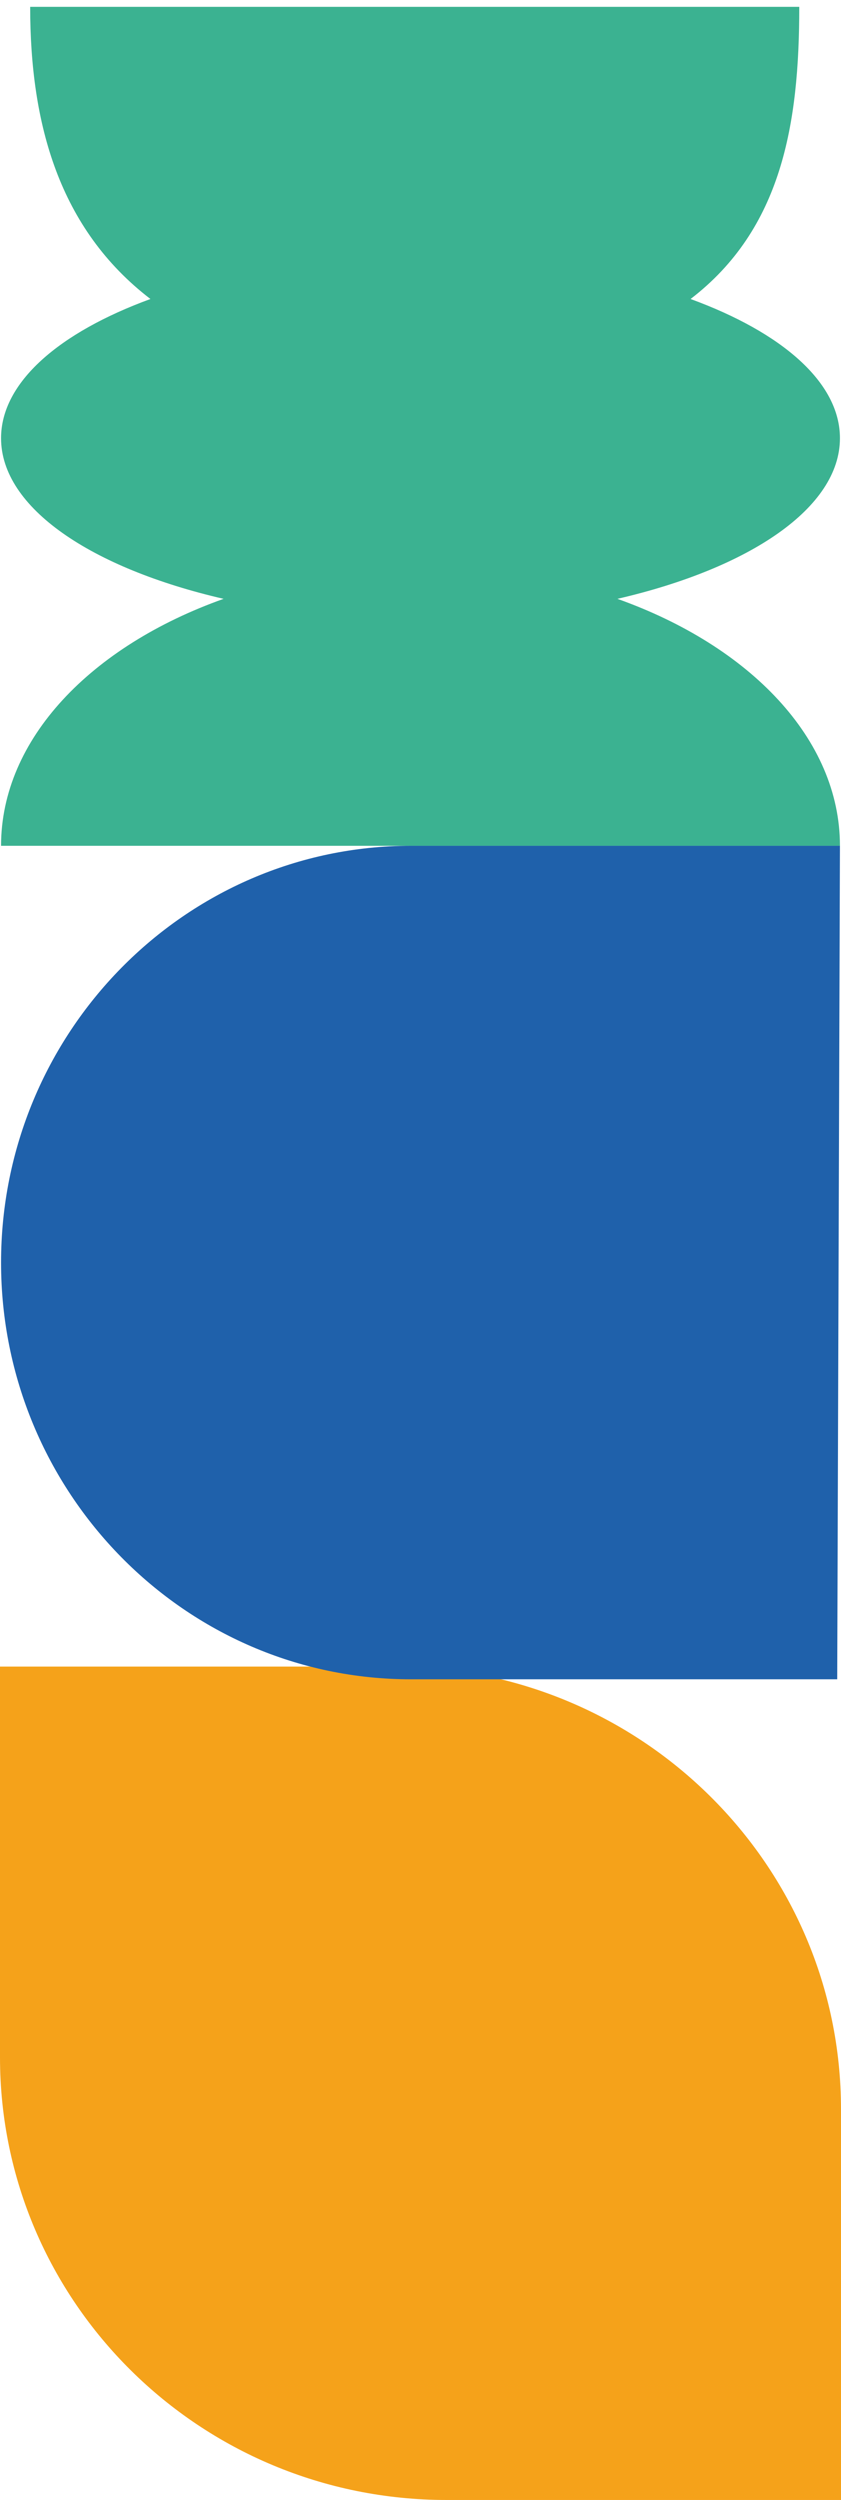
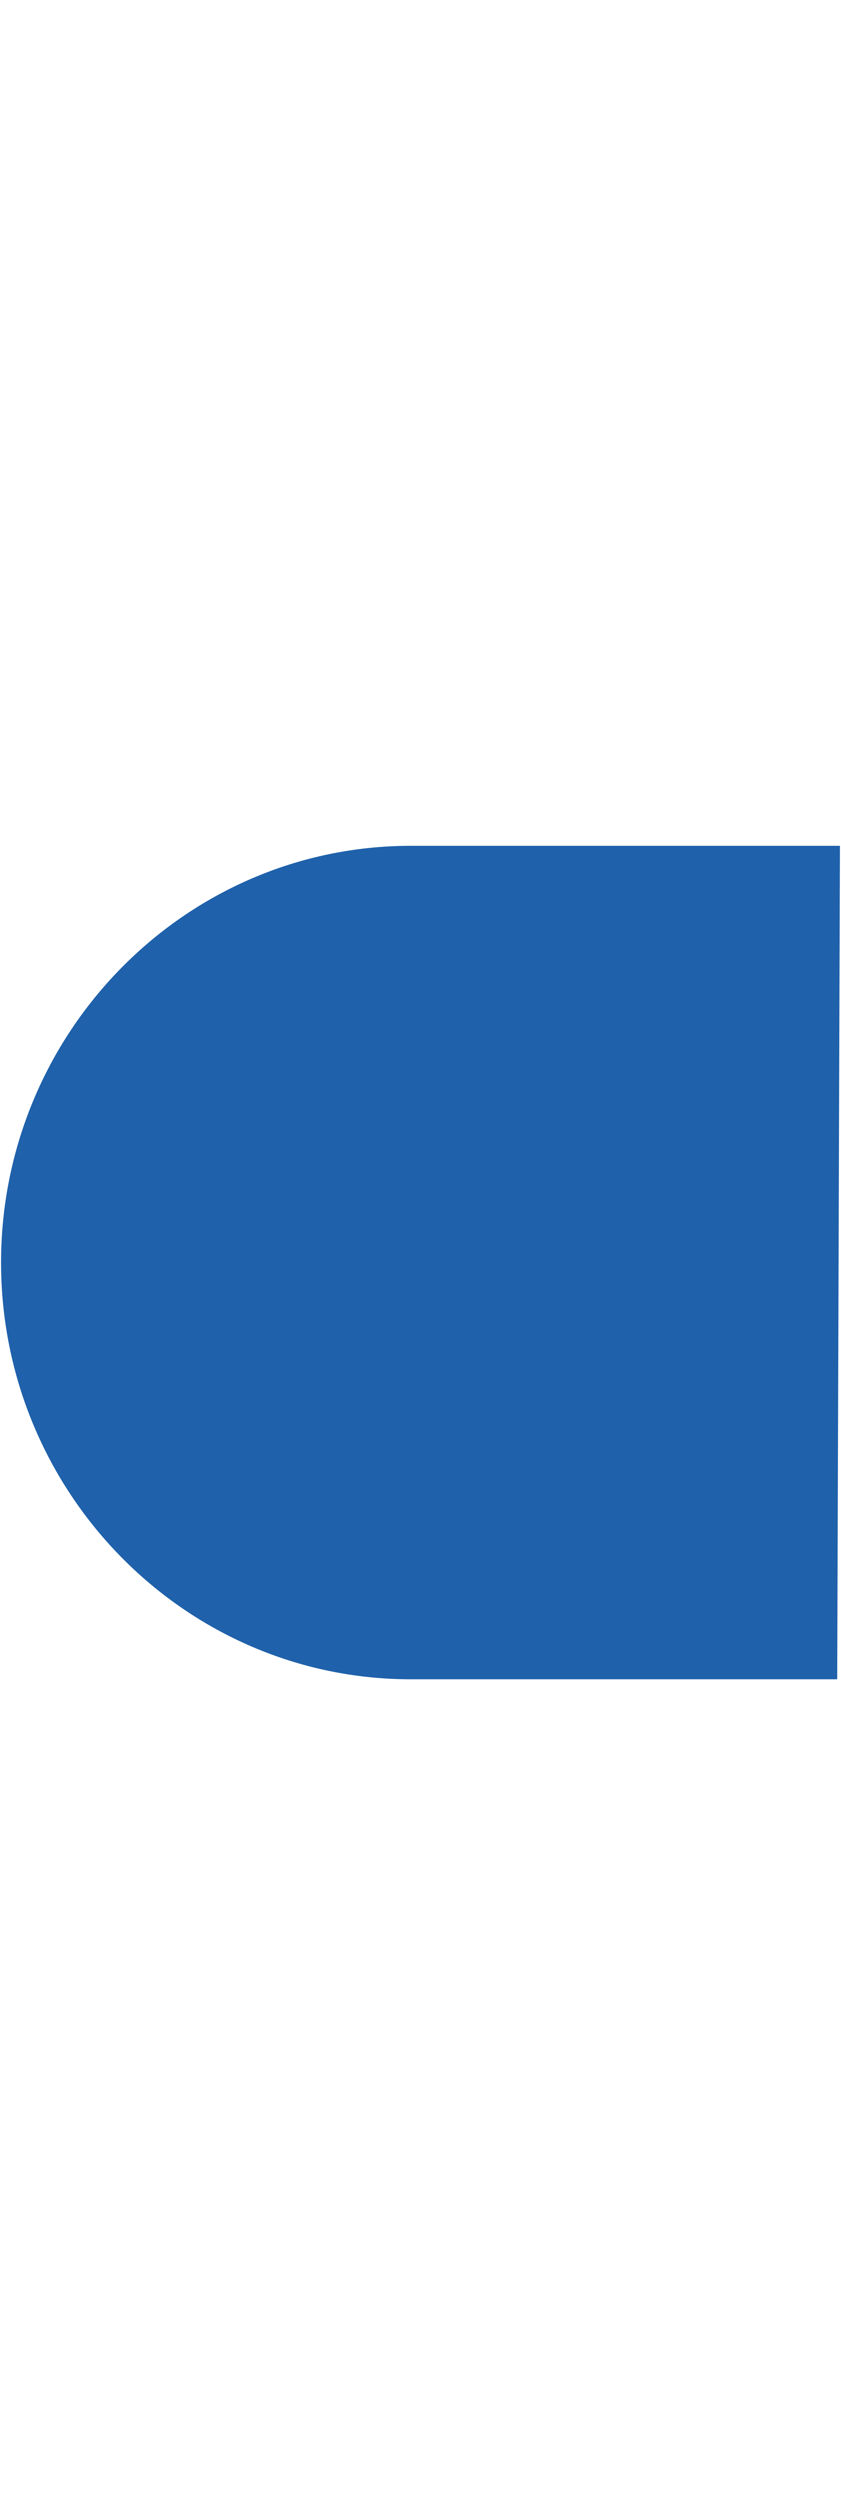
<svg xmlns="http://www.w3.org/2000/svg" version="1.1" id="Livello_1" x="0px" y="0px" viewBox="0 0 800 2377.9" style="enable-background:new 0 0 800 2377.9;" xml:space="preserve">
  <style type="text/css">
	.st0{fill:#F5A21A;}
	.st1{fill:#3BB291;}
	.st2{fill:#1F61AB;}
</style>
  <g>
    <g>
      <g>
-         <path class="st0" d="M375.1,1585.2H0v371.6c0,232.6,190.2,421.1,424.9,421.1H800v-371.7C800,1773.7,609.7,1585.2,375.1,1585.2z" />
-       </g>
+         </g>
    </g>
  </g>
-   <path class="st1" d="M799,416.8c0-53.1-55.2-100.6-142.1-132.4C743.7,217.8,760.3,118,760.3,6.5H28.7  c0,111.5,27.5,211.2,114.4,277.9C56.2,316.2,1,363.7,1,416.8C1,483,86.8,540.5,212.7,569.6C86.8,614.4,1,702.8,1,804.5h798  c0-101.7-85.8-190.1-211.7-234.9C713.2,540.5,799,483,799,416.8z" />
  <g>
    <g>
      <path class="st2" d="M799,804.5H390.9C175.9,804.5,1,982.3,1,1200.9s174.9,396.4,389.9,396.4h405.5L799,804.5z" />
    </g>
  </g>
</svg>